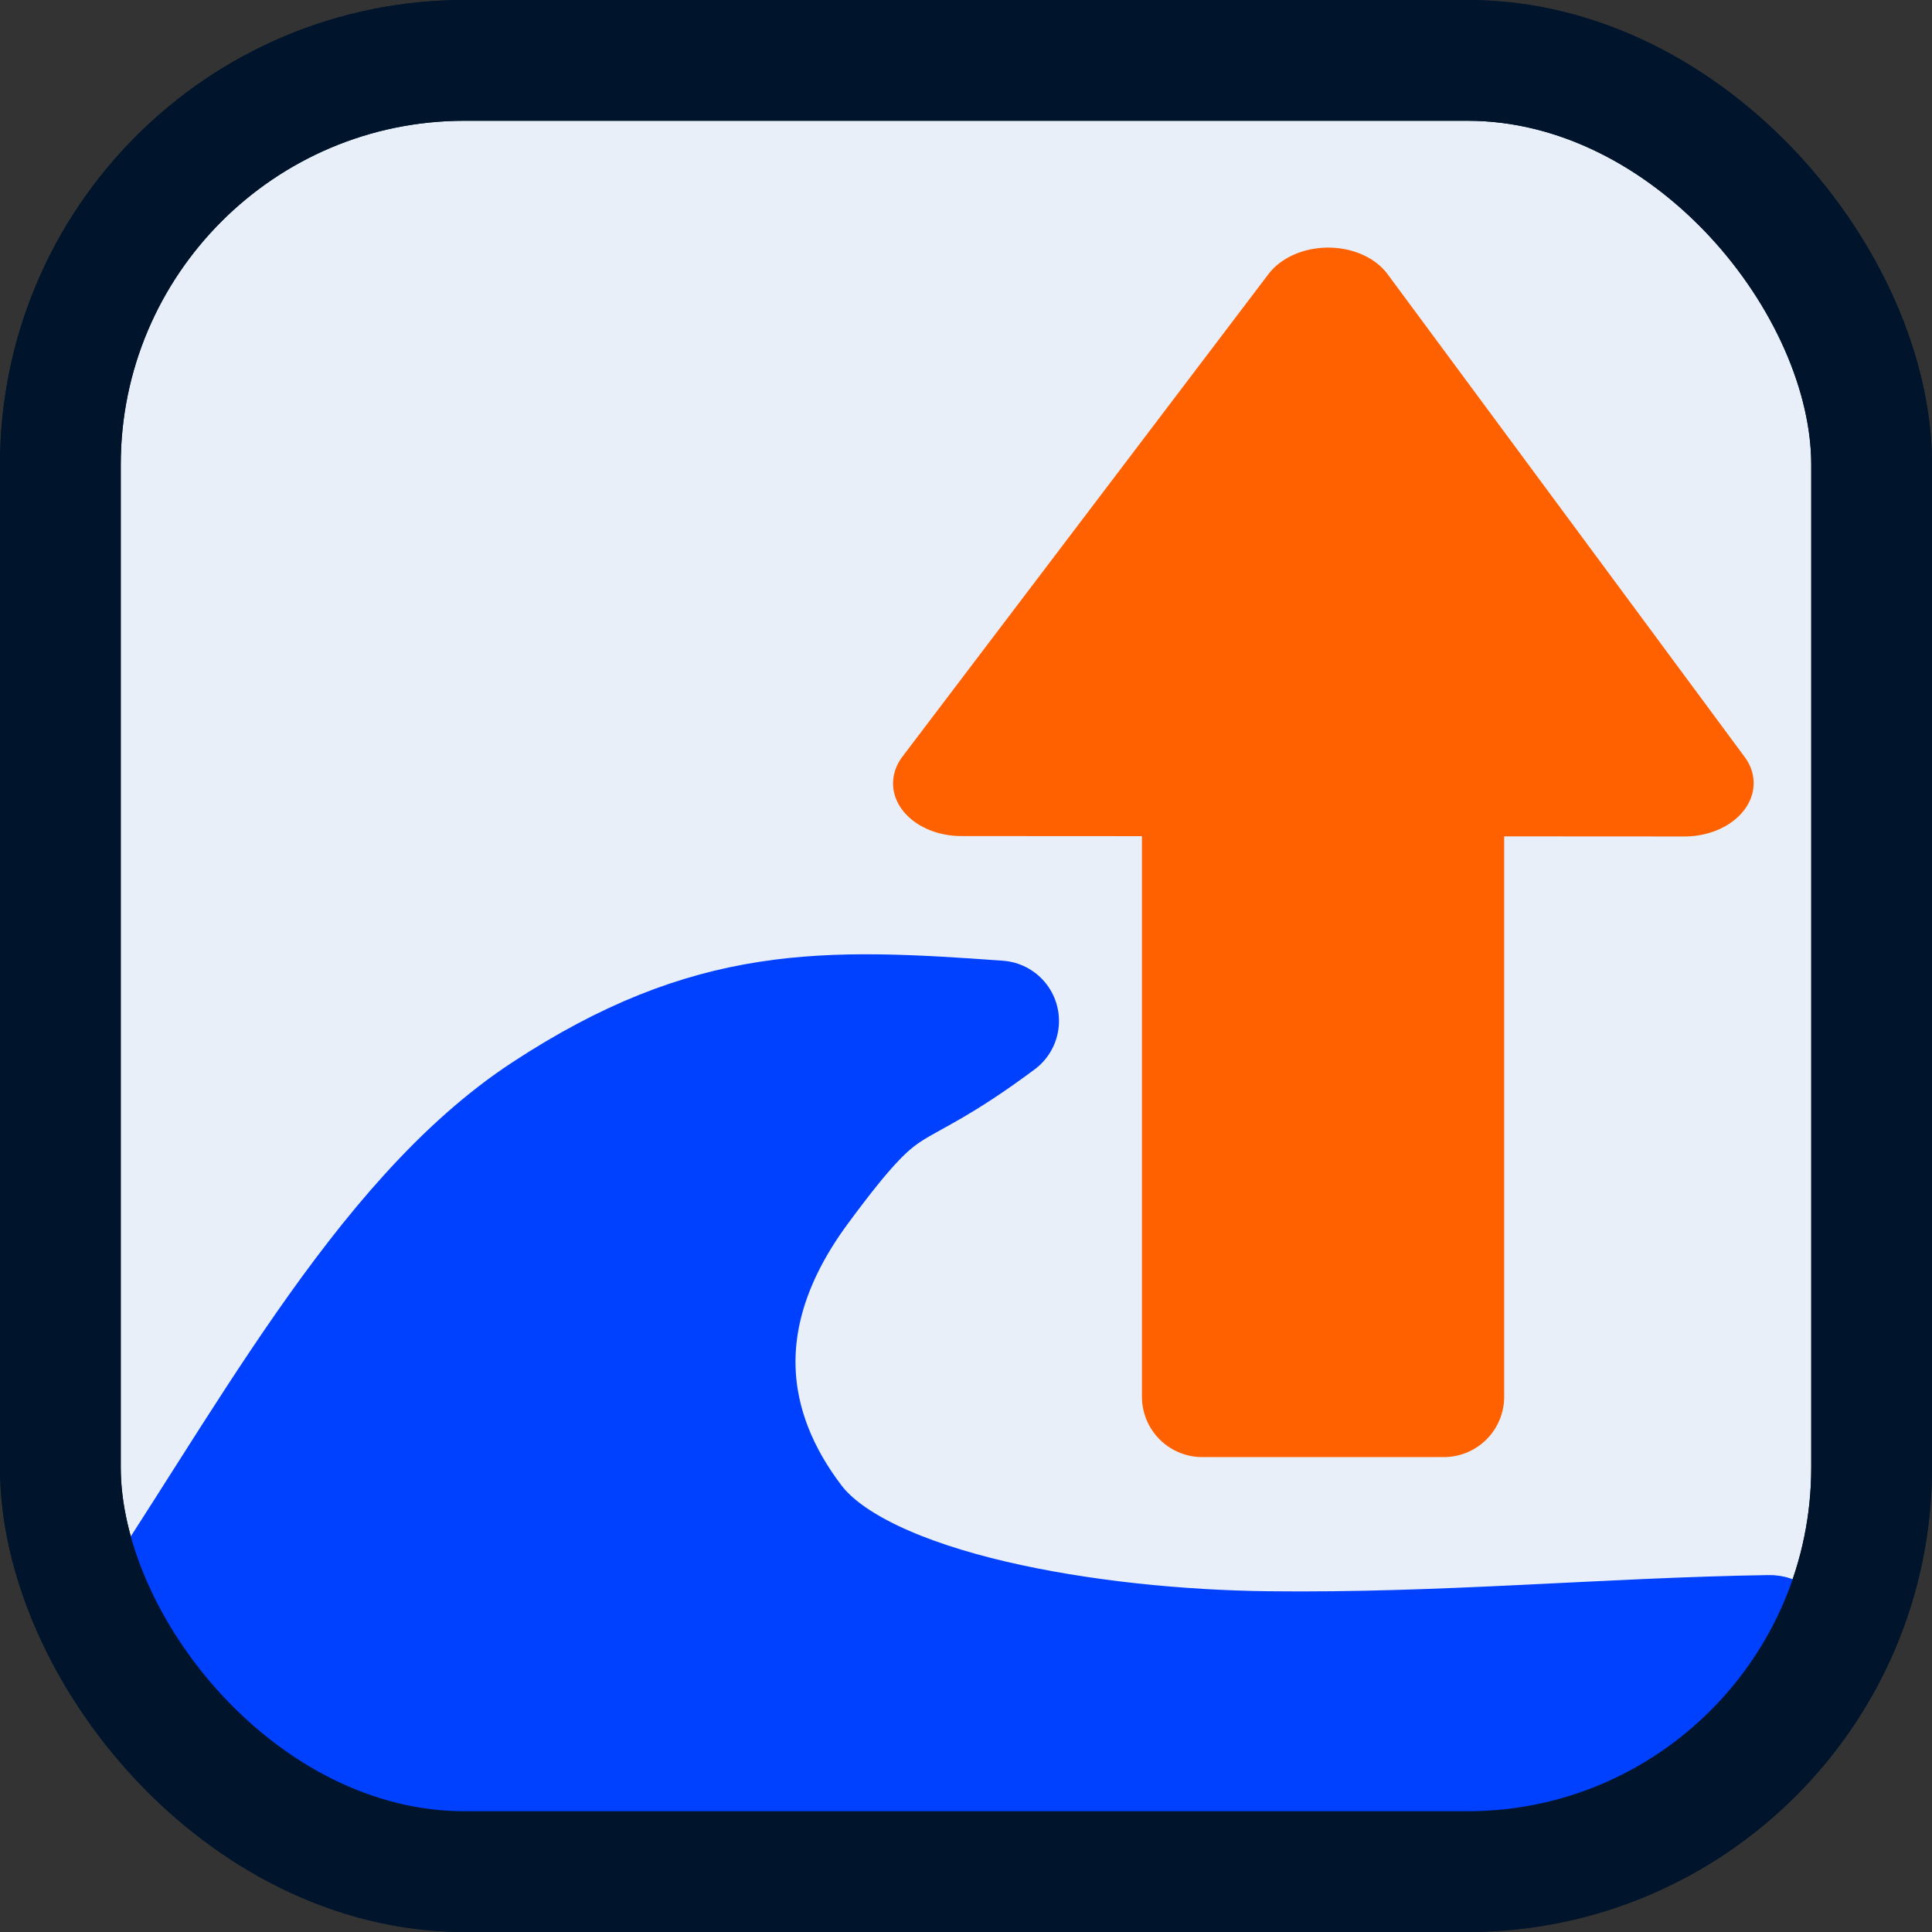
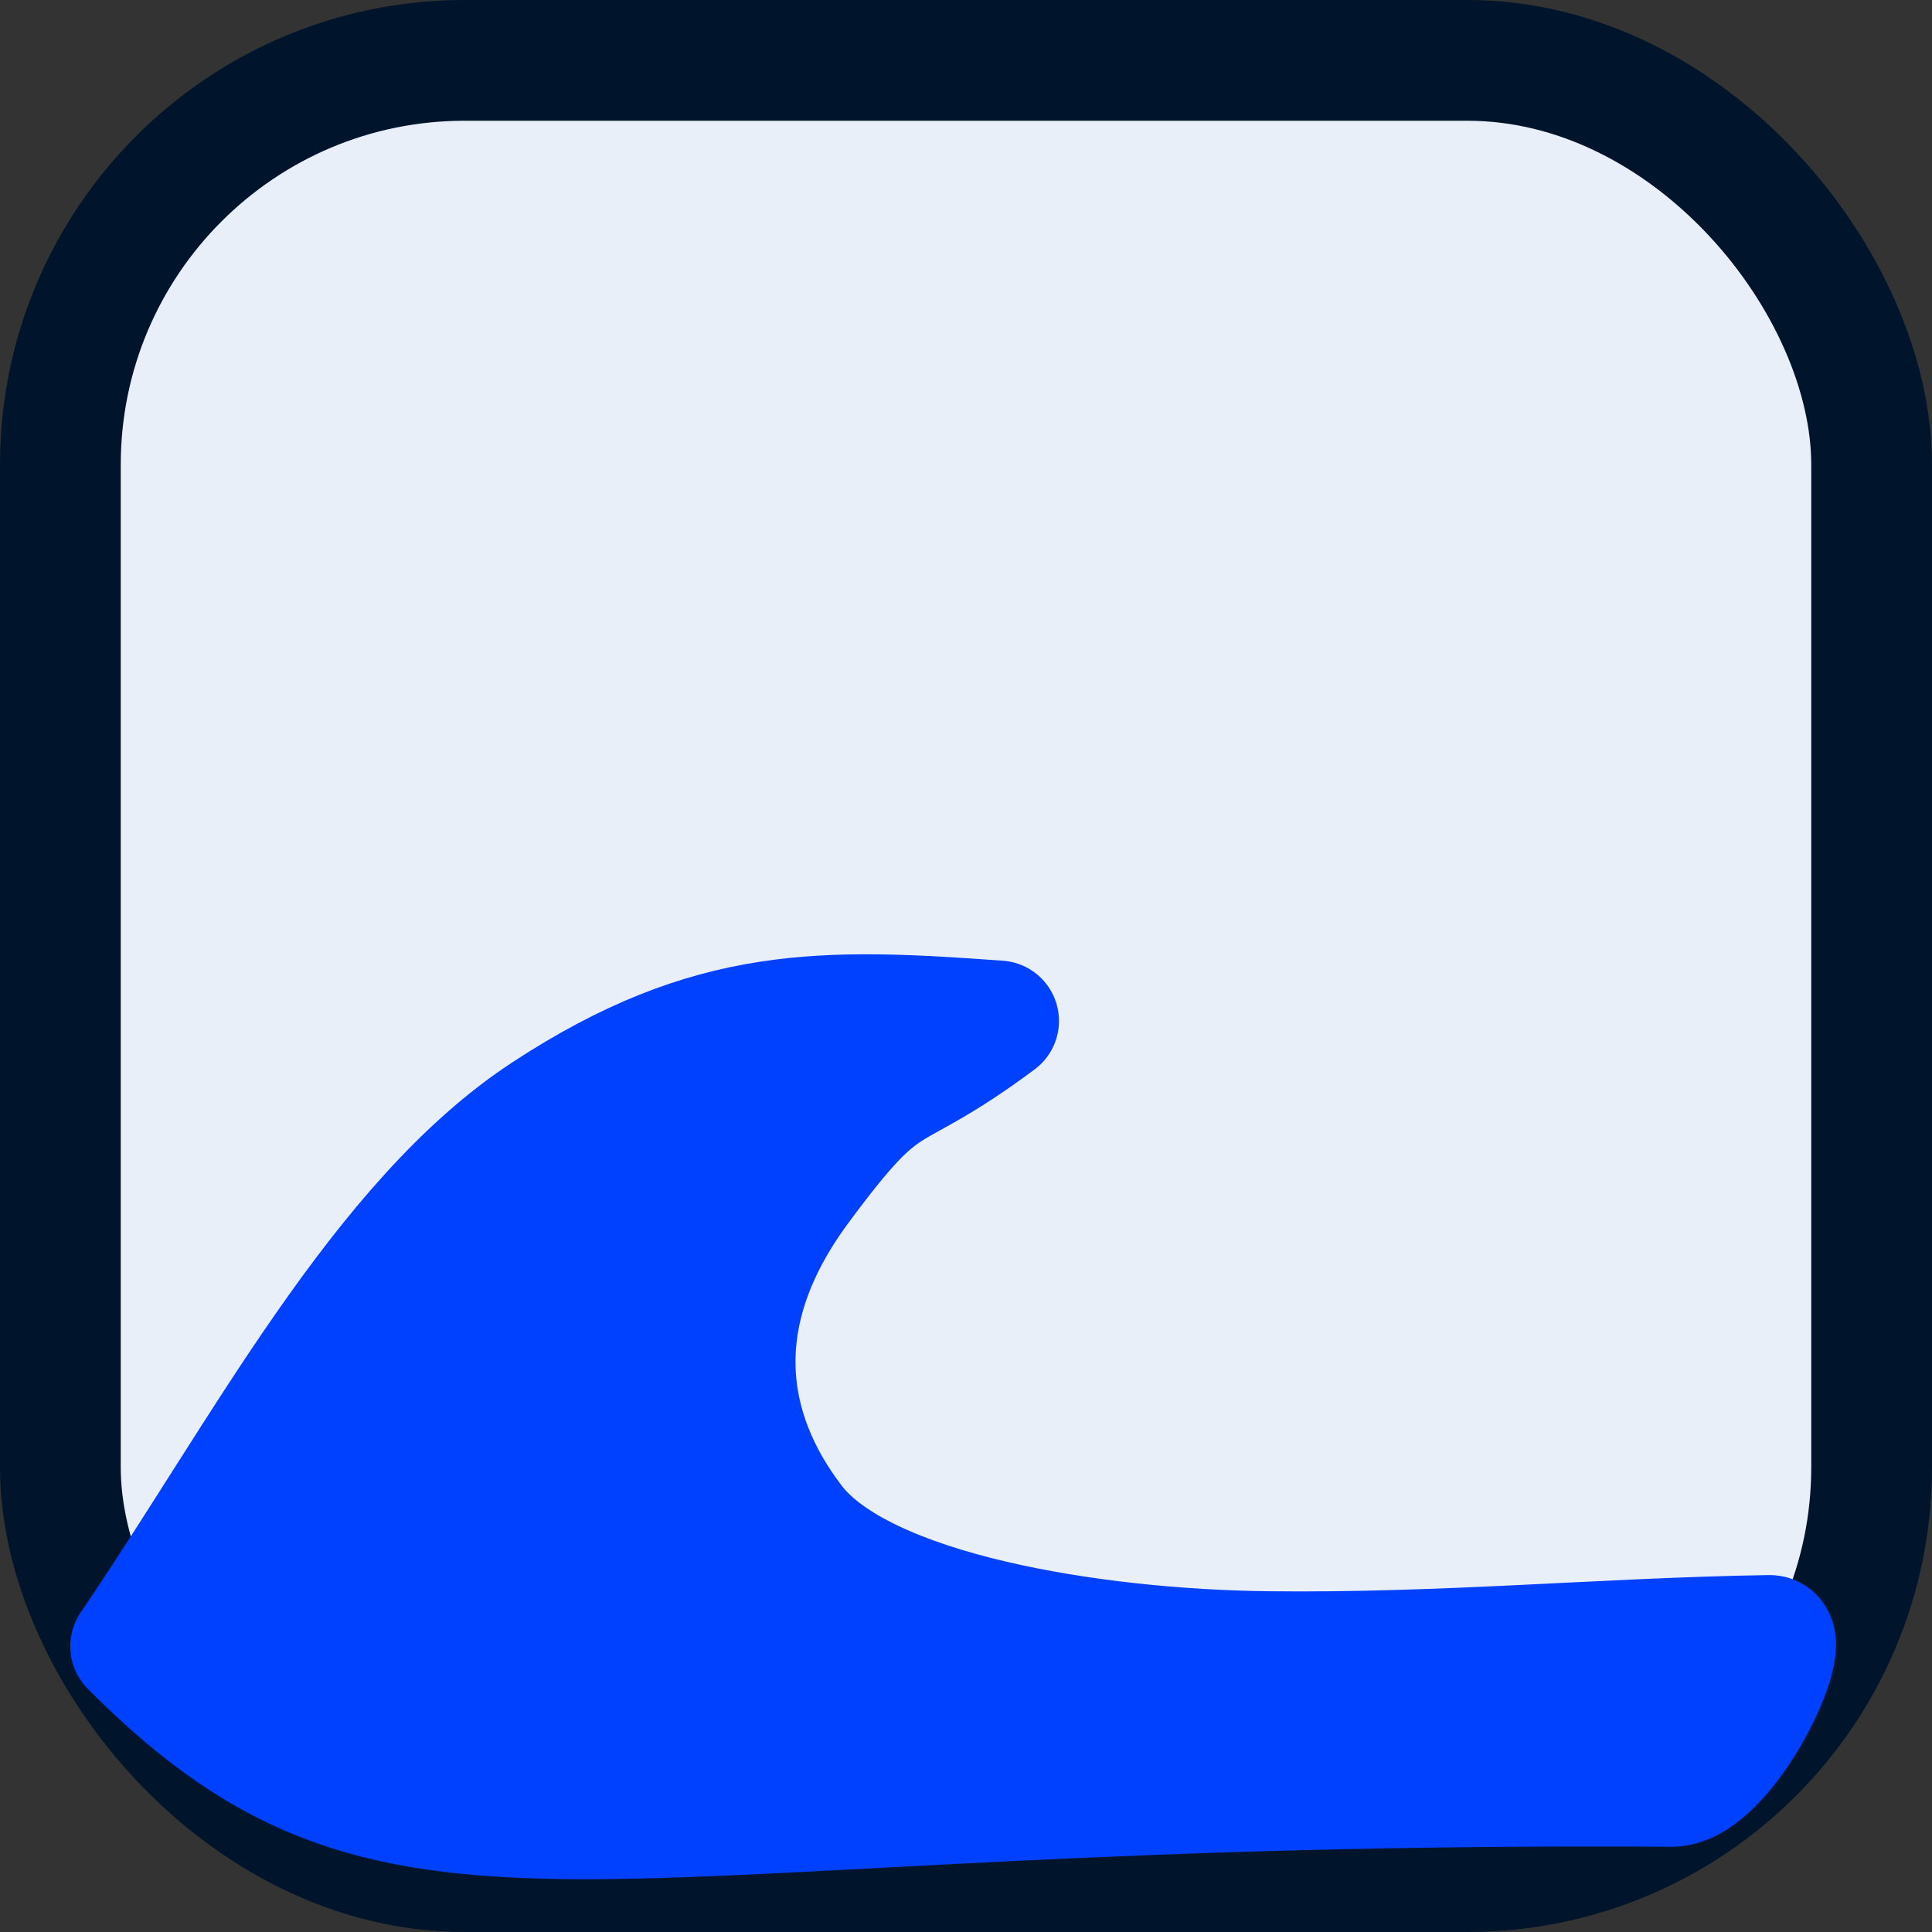
<svg xmlns="http://www.w3.org/2000/svg" xmlns:ns1="http://www.inkscape.org/namespaces/inkscape" xmlns:ns2="http://sodipodi.sourceforge.net/DTD/sodipodi-0.dtd" width="16" height="16" id="svg2" version="1.1" ns1:version="0.48.3.1 r9886" ns2:docname="WhwPut_in16.svg">
  <rect width="100%" height="100%" fill="#333333" stroke="none" />
  <defs id="defs4" />
  <ns2:namedview id="base" pagecolor="#ffffff" bordercolor="#666666" borderopacity="1.0" ns1:pageopacity="0.0" ns1:pageshadow="2" ns1:zoom="22.4" ns1:cx="5.441901" ns1:cy="6.4539525" ns1:document-units="px" ns1:current-layer="layer2" showgrid="false" ns1:window-width="1280" ns1:window-height="724" ns1:window-x="0" ns1:window-y="24" ns1:window-maximized="1" />
  <g ns1:groupmode="layer" id="layer2" ns1:label="Zeichnung" style="display:inline">
    <rect style="color:#000000;fill:#e8eff8;fill-opacity:1;stroke:#00152b;stroke-width:1;stroke-linecap:square;stroke-linejoin:round;stroke-miterlimit:4;stroke-opacity:1;stroke-dasharray:none;stroke-dashoffset:0;marker:none;visibility:visible;display:inline;overflow:visible;enable-background:accumulate" id="rect10521" width="15" height="15" x="0.5" y="0.5" ry="3.348" />
    <g id="g2987" transform="matrix(-1,0,0,-1,16.313,14.054)">
-       <rect y="2.487" x="4.356" height="6" width="2" id="rect11291" style="color:#000000;fill:#ff6000;fill-opacity:1;fill-rule:nonzero;stroke:#ff6000;stroke-width:1;stroke-linecap:square;stroke-linejoin:round;stroke-miterlimit:4;stroke-opacity:1;stroke-dasharray:none;stroke-dashoffset:0;marker:none;visibility:visible;display:inline;overflow:visible;enable-background:accumulate" />
-       <path transform="matrix(0.629,-0.602,0.777,0.481,-2.115,6.725)" ns1:transform-center-y="0.66554472" ns1:transform-center-x="-0.011515936" d="M 5.682,8.866 -0.241,9.76 1.946,4.183 z" ns1:randomized="0" ns1:rounded="0" ns1:flatsided="true" ns2:arg2="1.4209244" ns2:arg1="0.37372682" ns2:r2="1.7292986" ns2:r1="3.4585972" ns2:cy="7.603107" ns2:cx="2.4622469" ns2:sides="3" id="path11295" style="color:#000000;fill:#ff6000;fill-opacity:1;fill-rule:nonzero;stroke:#ff6000;stroke-width:1.139;stroke-linecap:square;stroke-linejoin:round;stroke-miterlimit:4;stroke-opacity:1;stroke-dasharray:none;stroke-dashoffset:0;marker:none;visibility:visible;display:inline;overflow:visible;enable-background:accumulate" ns2:type="star" />
-     </g>
+       </g>
    <path style="fill:#0040ff;fill-opacity:1;stroke:#0040ff;stroke-width:1px;stroke-linecap:butt;stroke-linejoin:round;stroke-opacity:1" d="M 1.082,13.634 C 2.169,12.037 3.154,10.108 4.52,9.214 5.886,8.32 6.819,8.35 8.27,8.455 7.299,9.179 7.397,8.783 6.618,9.839 5.839,10.896 6.001,11.858 6.573,12.607 c 0.572,0.749 2.479,1.055 3.929,1.071 1.45,0.017 2.8,-0.113 4.152,-0.134 0.228,-0.004 -0.353,1.235 -0.804,1.25 C 4.756,14.734 3.392,15.957 1.082,13.634 z" id="path11314" ns1:connector-curvature="0" ns2:nodetypes="czczzzscc" />
-     <rect ry="3.348" y="0.5" x="0.5" height="15" width="15" id="rect10824" style="color:#000000;fill:none;fill-opacity:1;stroke:#00152b;stroke-width:1;stroke-linecap:square;stroke-linejoin:round;stroke-miterlimit:4;stroke-opacity:1;stroke-dasharray:none;stroke-dashoffset:0;marker:none;visibility:visible;display:inline;overflow:visible;enable-background:accumulate" />
  </g>
</svg>